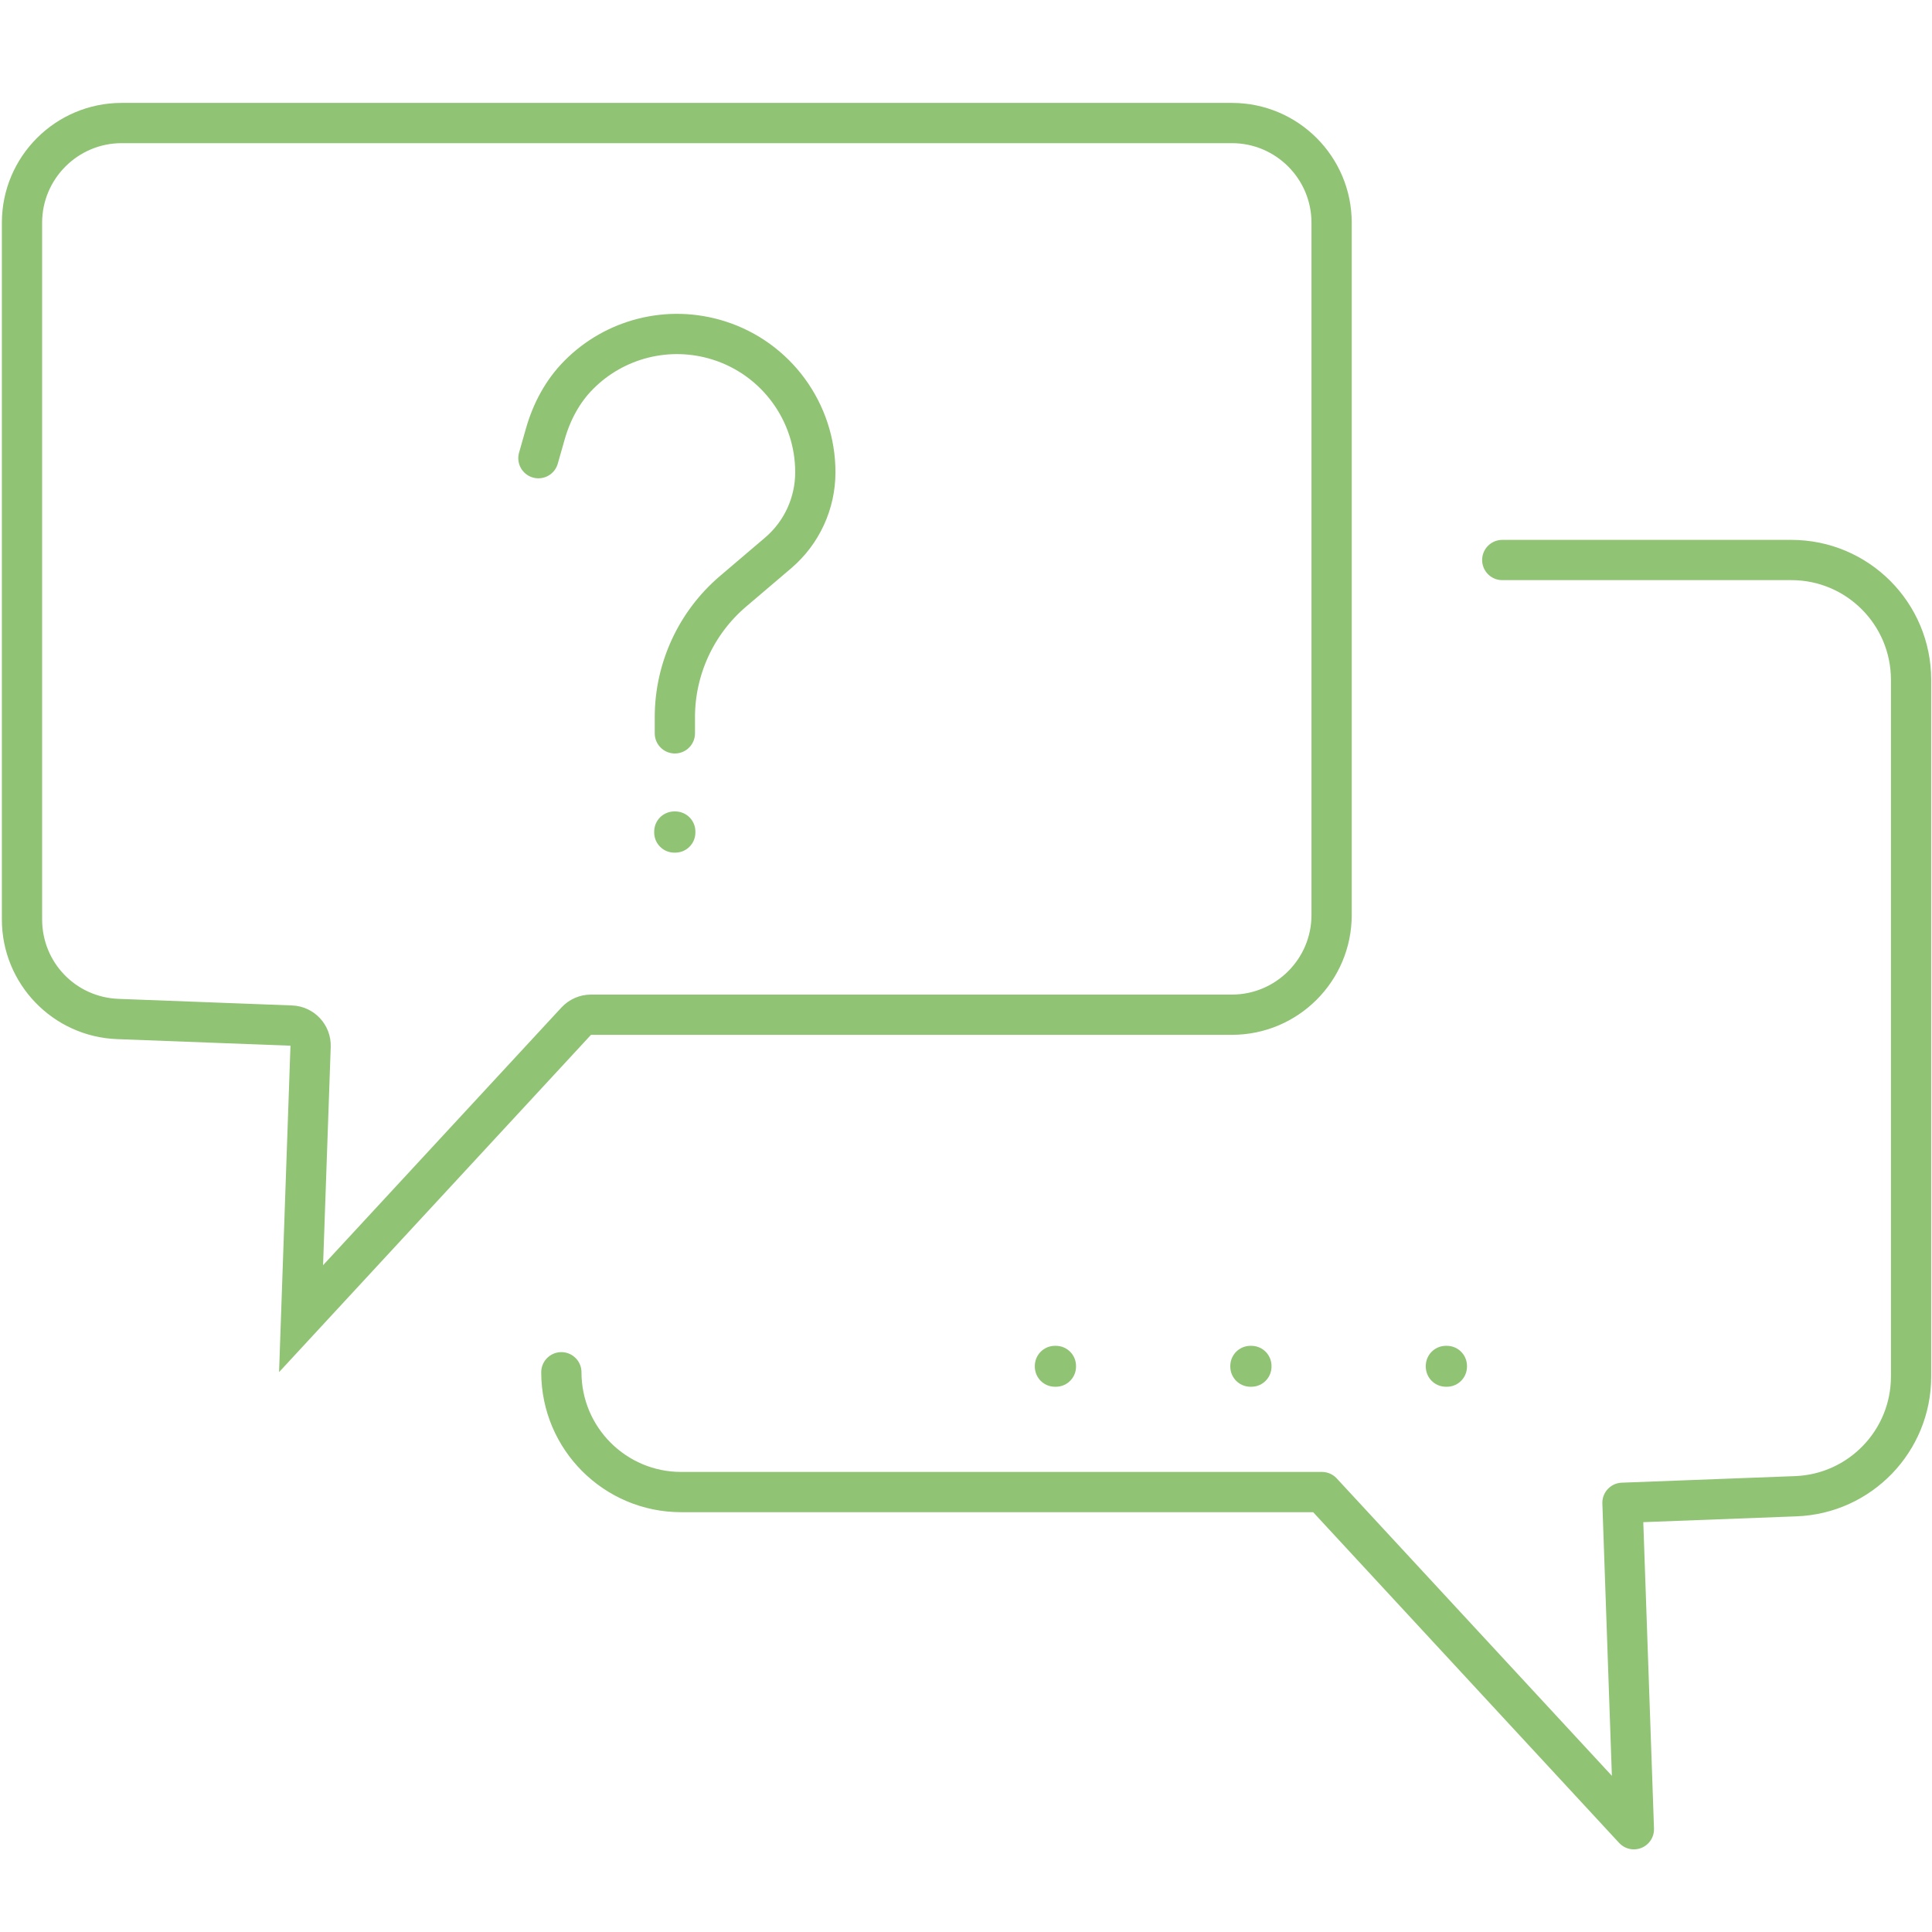
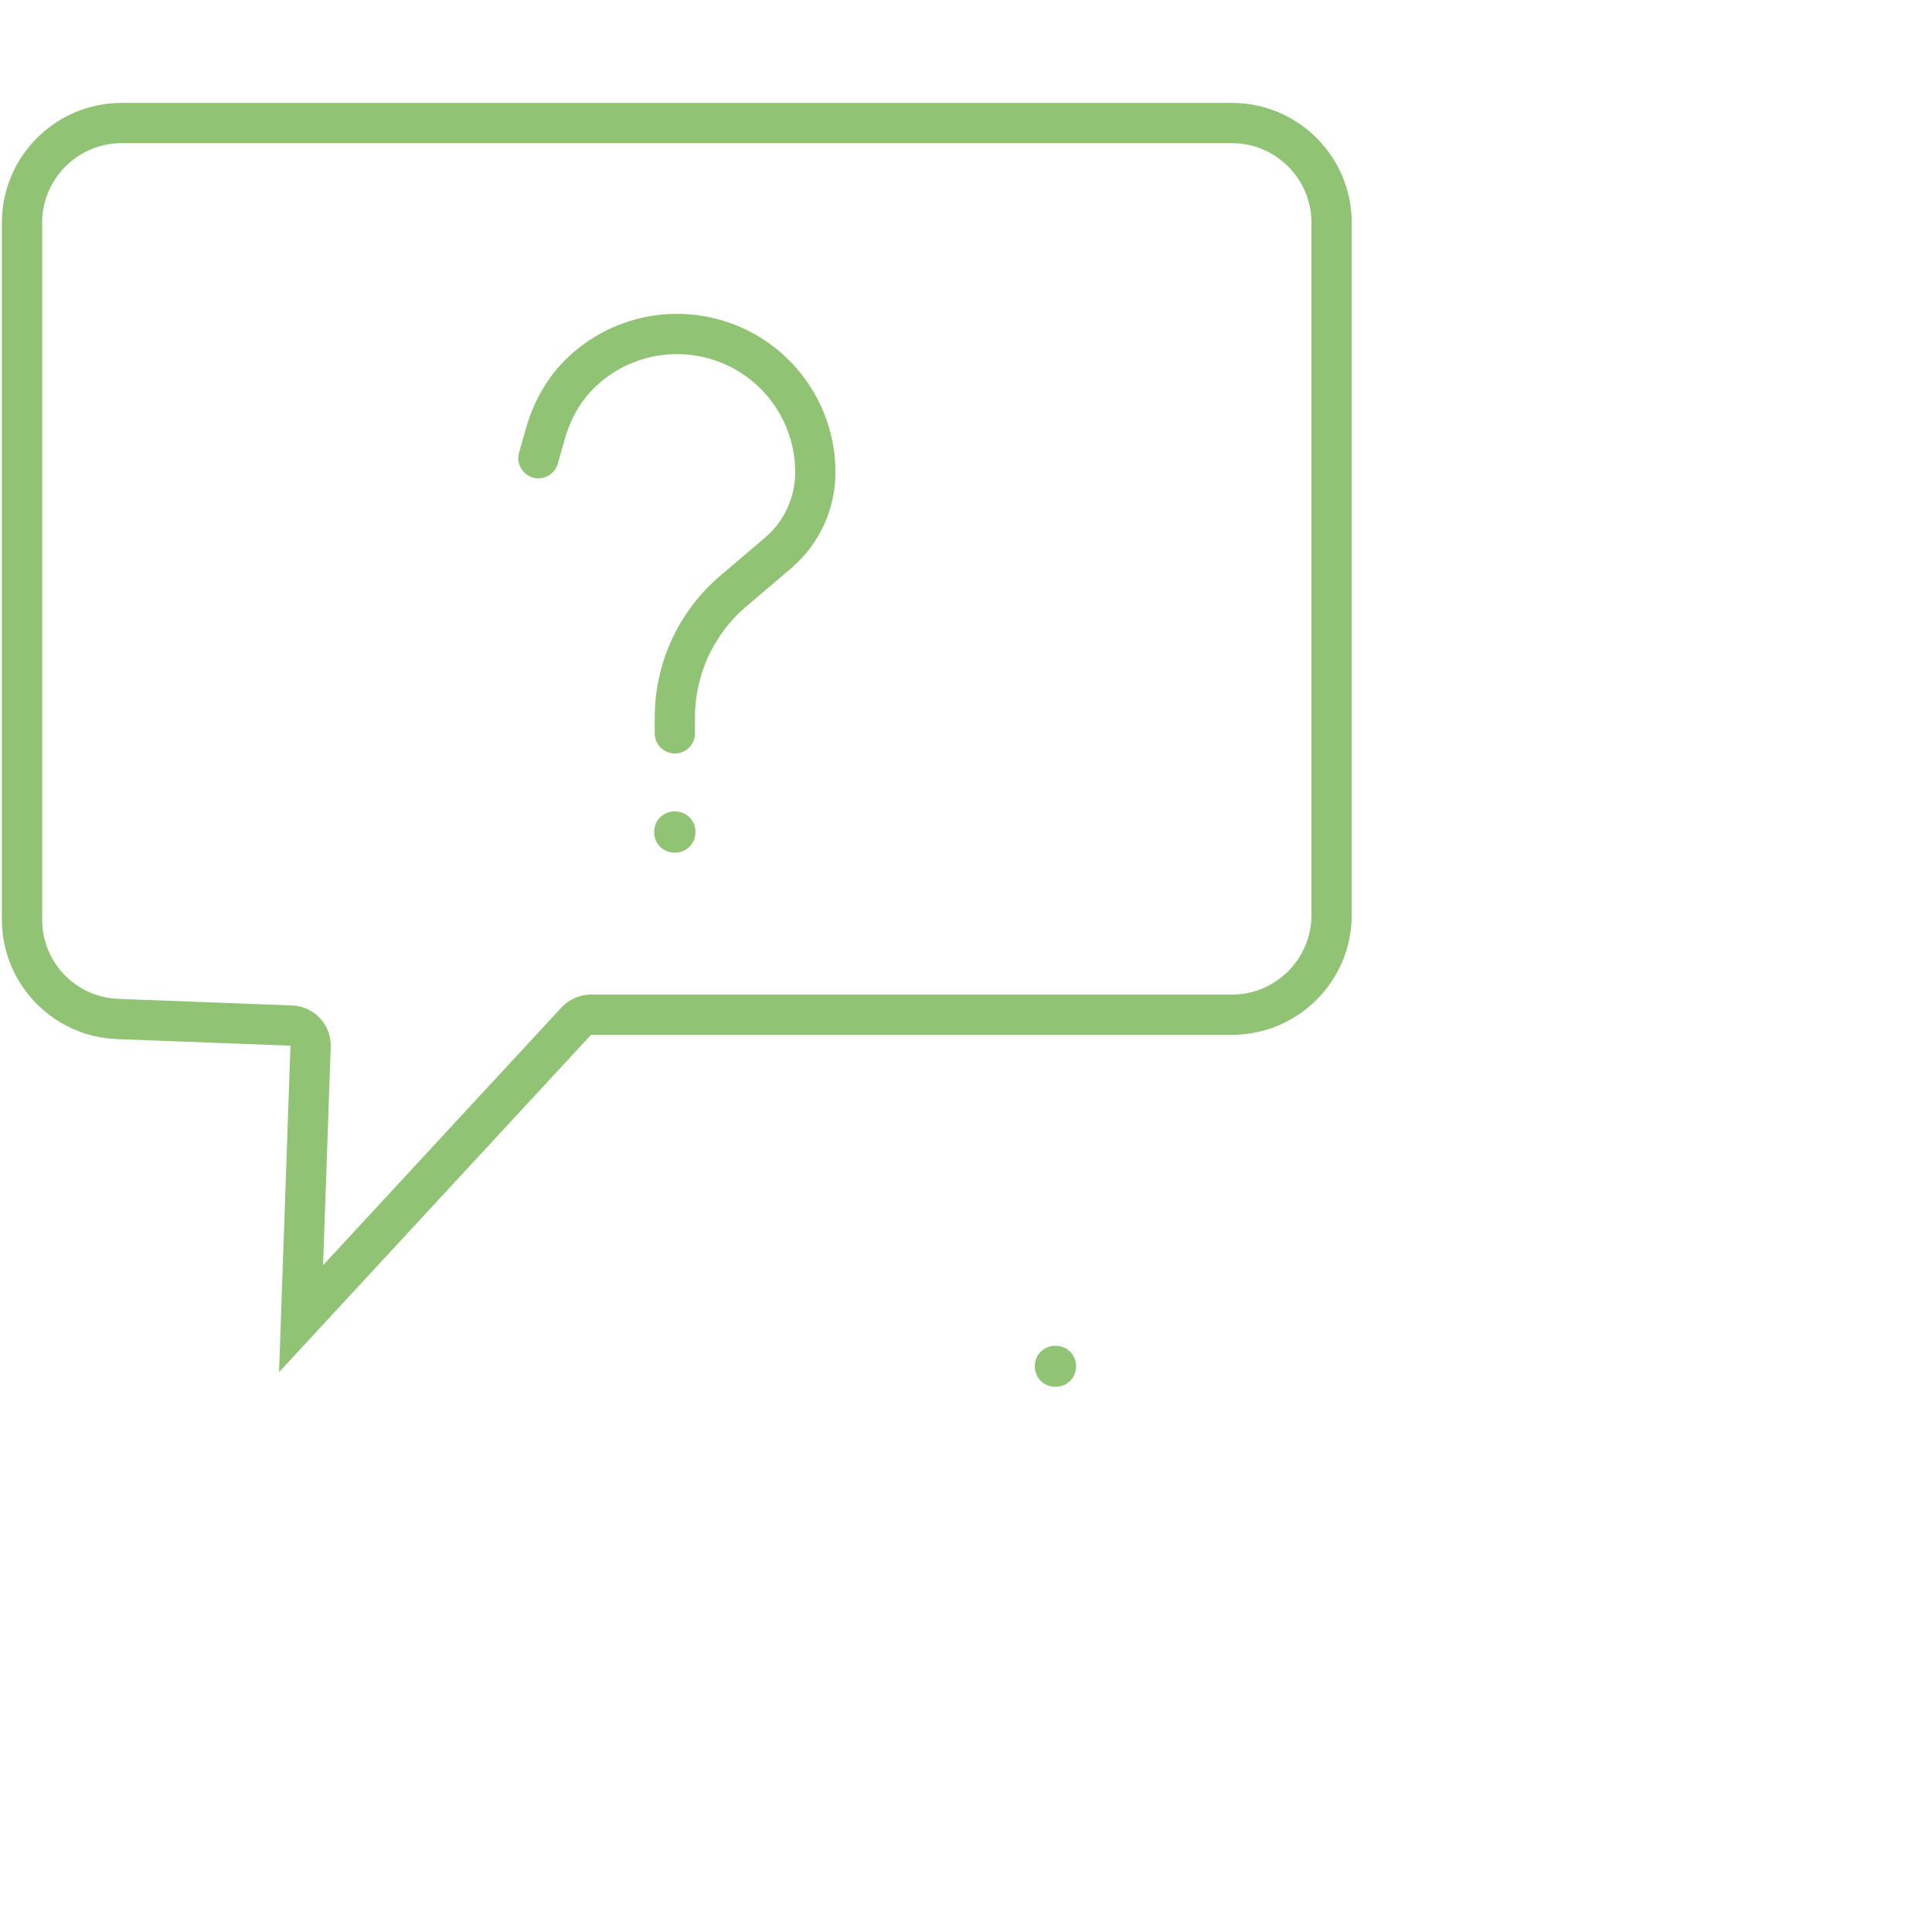
<svg xmlns="http://www.w3.org/2000/svg" id="Ebene_1" data-name="Ebene 1" version="1.1" viewBox="0 0 144 144">
  <defs>
    <style>
      .cls-1 {
        fill: none;
        stroke: #90c374;
        stroke-linecap: round;
        stroke-linejoin: round;
        stroke-width: 3px;
      }

      .cls-2 {
        fill: #90c374;
        stroke-width: 0px;
      }
    </style>
  </defs>
  <path class="cls-2" d="M91.82,10.67c3.27,0,5.93,2.66,5.93,5.93v51.6c0,3.27-2.66,5.93-5.93,5.93h-47.77c-.84,0-1.63.35-2.2.96l-17.77,19.21.57-16.26c.06-1.65-1.23-3.04-2.89-3.1l-12.92-.49c-3.2-.12-5.7-2.72-5.7-5.92V16.6c0-3.27,2.66-5.93,5.93-5.93h82.75M91.82,7.67H9.07C4.14,7.67.14,11.67.14,16.6v51.93c0,4.8,3.8,8.74,8.59,8.92l12.92.49-.85,24.33,23.25-25.14h47.77c4.93,0,8.93-4,8.93-8.93V16.6c0-4.93-4-8.93-8.93-8.93h0Z" />
-   <path class="cls-1" d="M111.97,41.74h21.55c4.93,0,8.92,4,8.92,8.93v51.93c0,4.8-3.8,8.74-8.59,8.92l-12.92.49.85,24.33-23.25-25.13h-47.76c-4.93,0-8.93-4-8.93-8.93" />
  <g>
    <path class="cls-1" d="M40.13,34.15l.51-1.79c.47-1.66,1.29-3.21,2.51-4.43,2.65-2.67,6.66-3.75,10.44-2.55h0c4.28,1.36,7.18,5.34,7.18,9.82h0c0,2.31-1.01,4.51-2.77,6.01l-3.36,2.86c-2.75,2.34-4.34,5.78-4.34,9.39v1.2" />
    <rect class="cls-1" x="50.26" y="61.98" width=".07" height=".07" />
  </g>
  <g>
    <rect class="cls-1" x="78.63" y="101.81" width=".07" height=".05" />
-     <rect class="cls-1" x="93.2" y="101.81" width=".07" height=".05" />
-     <rect class="cls-1" x="107.77" y="101.81" width=".07" height=".05" />
  </g>
</svg>